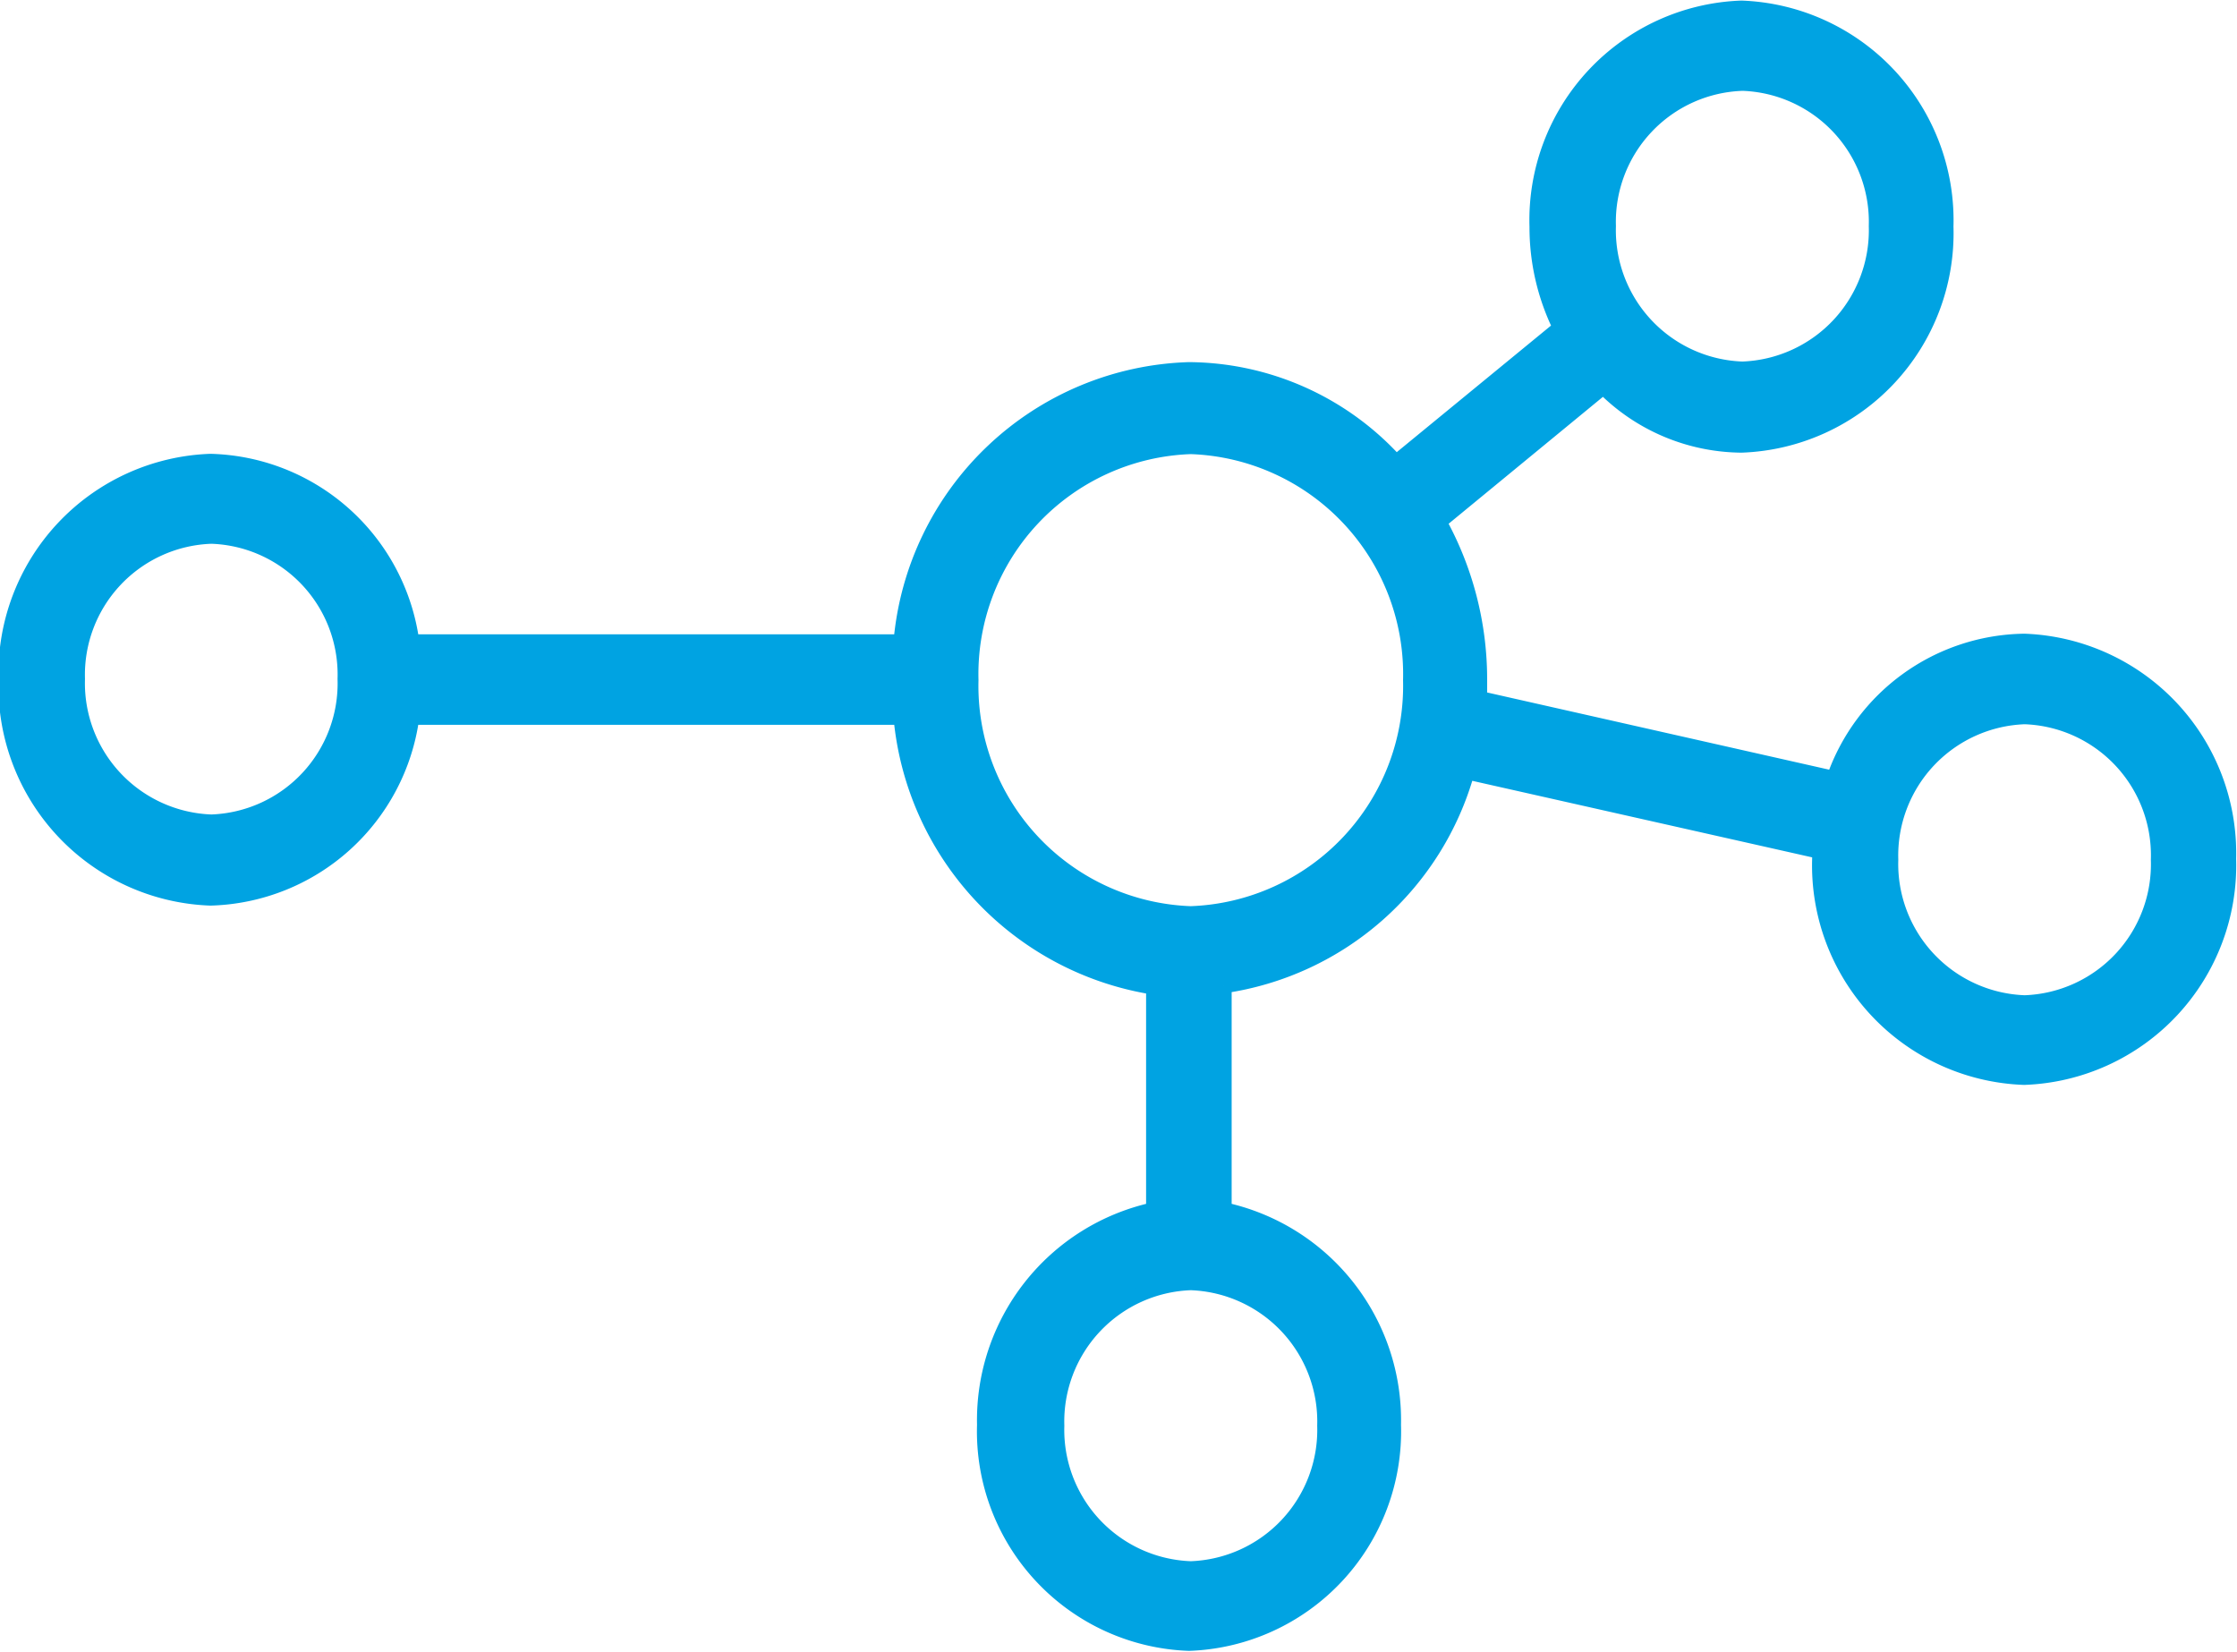
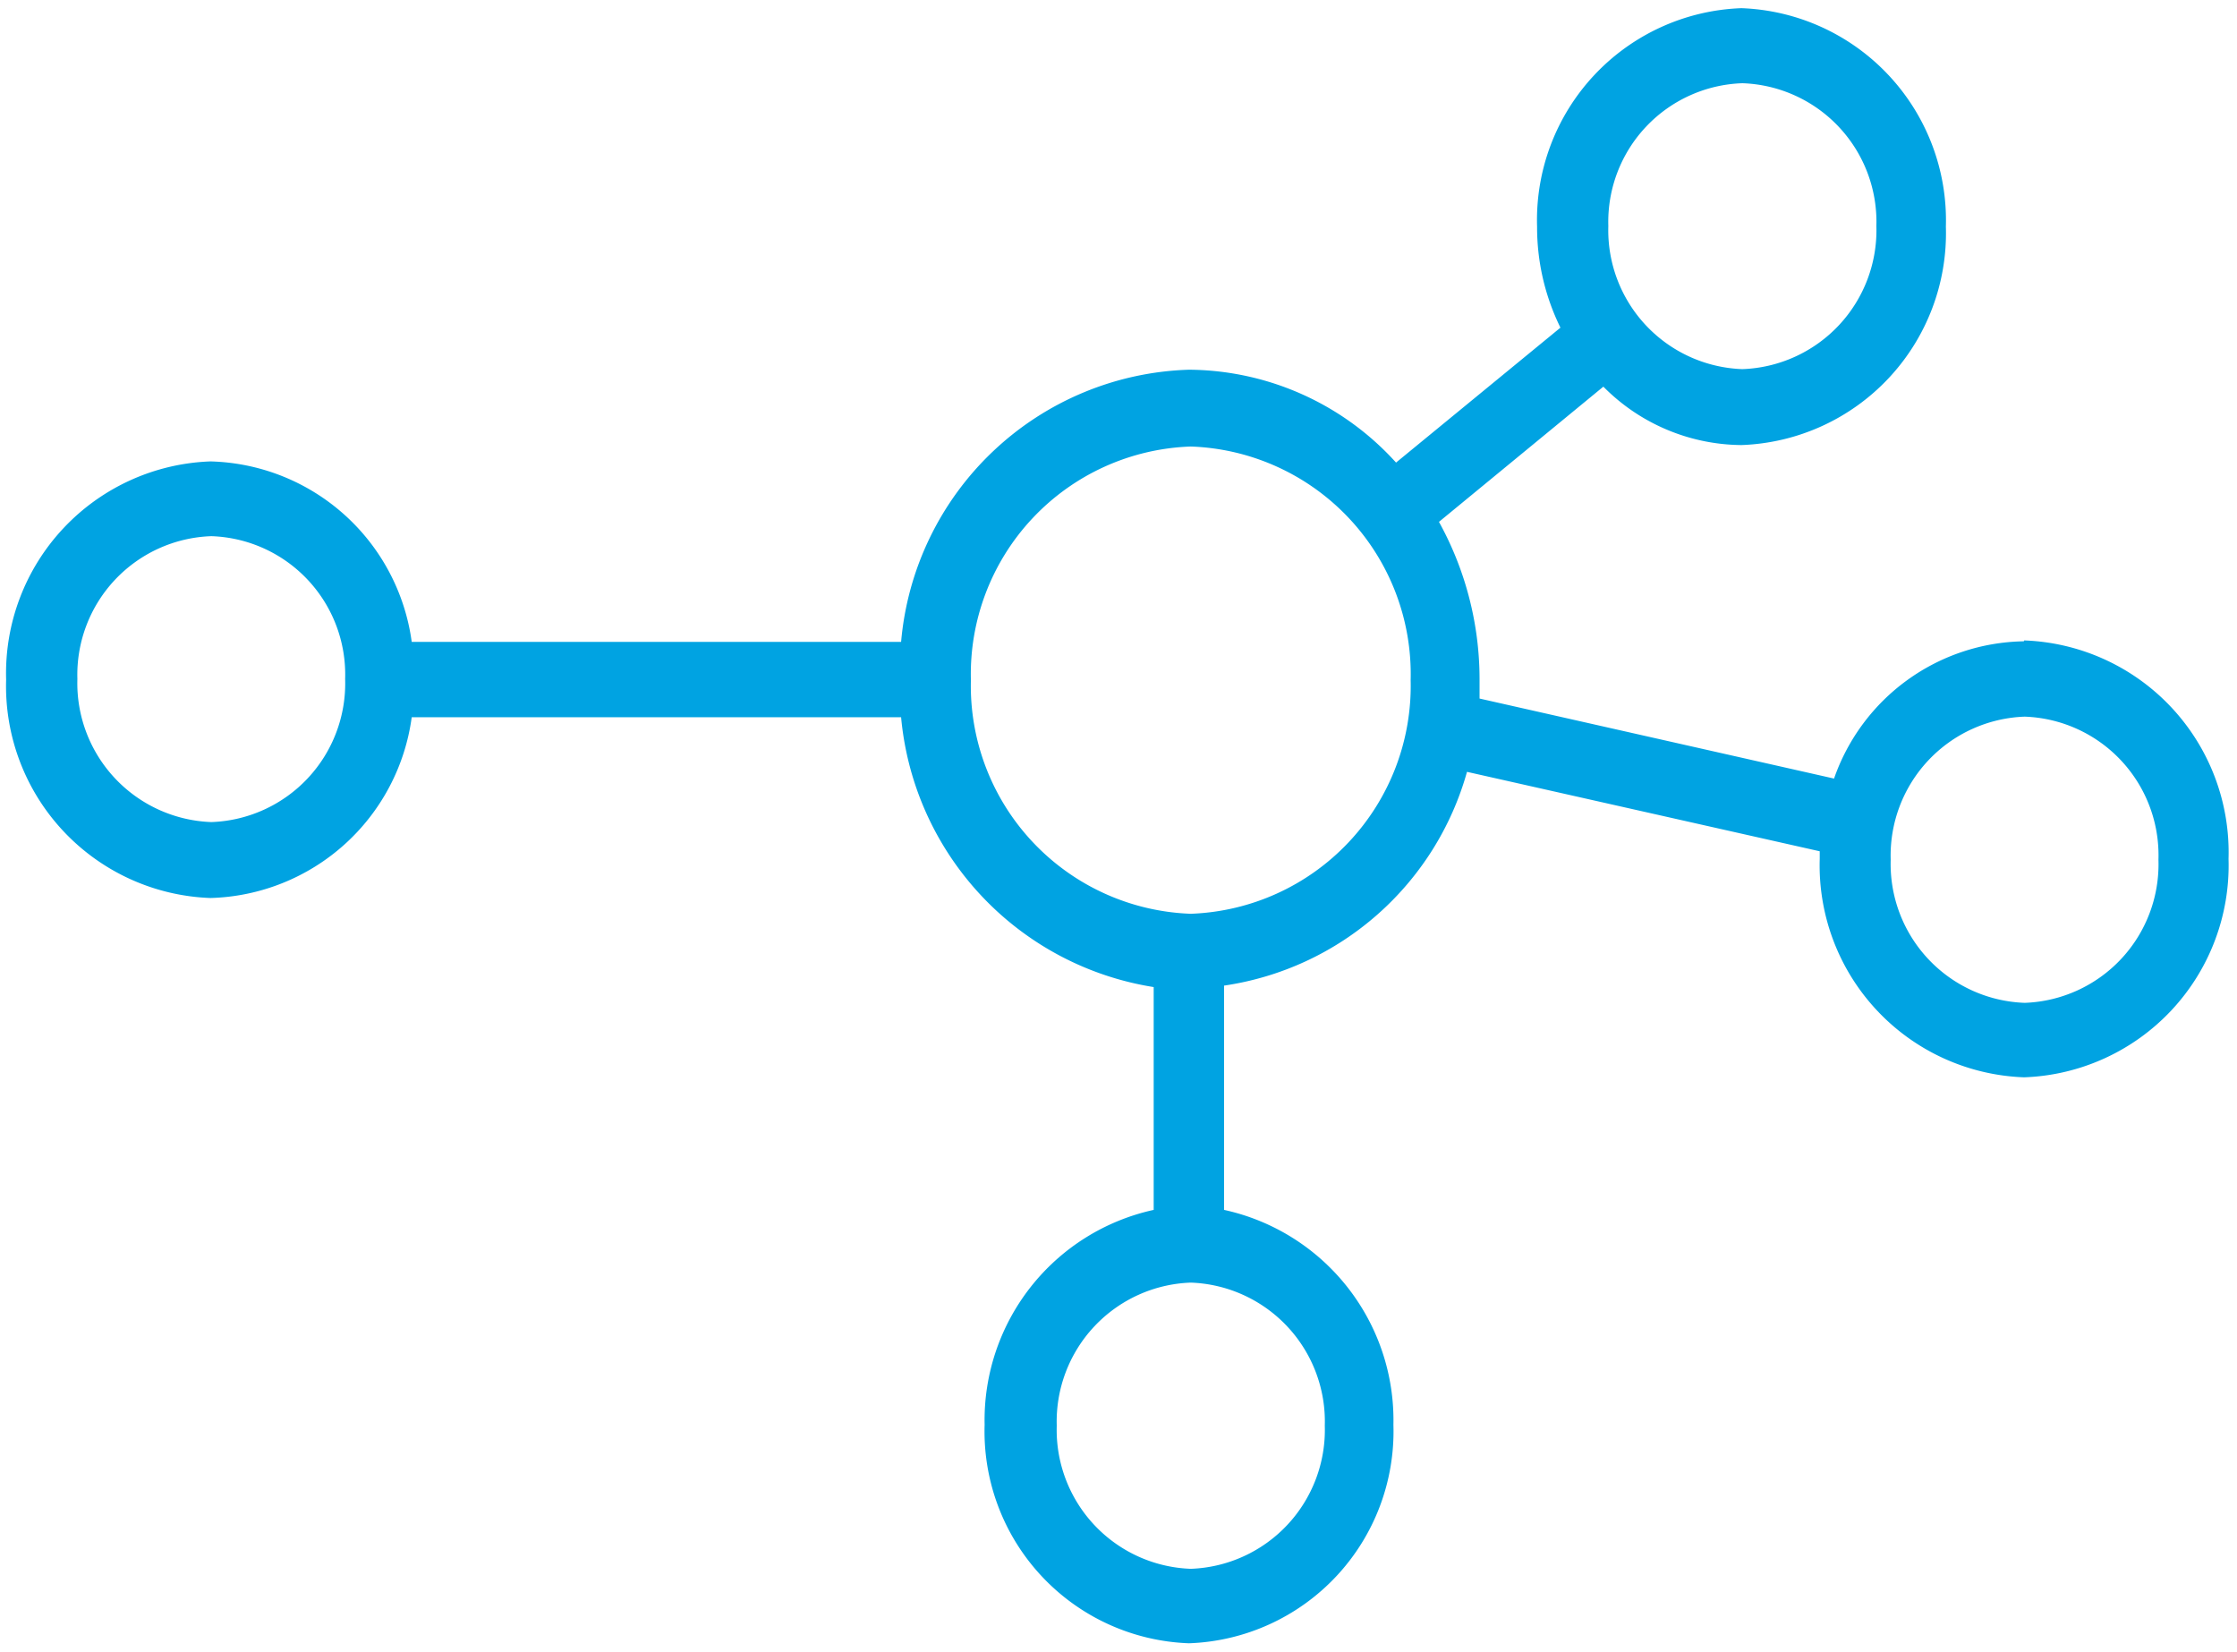
<svg xmlns="http://www.w3.org/2000/svg" id="bbb1dff0-b0b6-4311-a29c-ab835de0d484" data-name="Layer 1" viewBox="0 0 76.61 56.56">
  <defs>
    <clipPath id="e7209657-2ff4-4515-b40e-ac8eefb52e82" transform="translate(372.24 -325.57)">
      <rect x="-372.24" y="325.57" width="76.61" height="56.56" fill="none" />
    </clipPath>
  </defs>
  <title>dynamic</title>
  <g clip-path="url(#e7209657-2ff4-4515-b40e-ac8eefb52e82)">
    <path d="M-302.9,359.91a4.76,4.76,0,0,1-4.59-4.9,4.76,4.76,0,0,1,4.59-4.9,4.75,4.75,0,0,1,4.58,4.9,4.75,4.75,0,0,1-4.58,4.9m-28.56-3.05a7.81,7.81,0,0,1-7.53-8,7.8,7.8,0,0,1,7.53-8,7.8,7.8,0,0,1,7.53,8,7.81,7.81,0,0,1-7.53,8m4.59,17.53a4.76,4.76,0,0,1-4.59,4.9,4.76,4.76,0,0,1-4.59-4.9,4.76,4.76,0,0,1,4.59-4.9,4.76,4.76,0,0,1,4.59,4.9M-365,353.72a4.76,4.76,0,0,1-4.59-4.9,4.75,4.75,0,0,1,4.59-4.89,4.74,4.74,0,0,1,4.58,4.89,4.75,4.75,0,0,1-4.58,4.9m52.43-25.3a4.75,4.75,0,0,1,4.59,4.89,4.76,4.76,0,0,1-4.59,4.9,4.76,4.76,0,0,1-4.59-4.9,4.75,4.75,0,0,1,4.59-4.89m9.64,19.11a7,7,0,0,0-6.5,4.7l-12.14-2.74c0-.22,0-.44,0-.67a11.15,11.15,0,0,0-1.39-5.38l5.63-4.63a6.72,6.72,0,0,0,4.73,2,7.26,7.26,0,0,0,7-7.48,7.27,7.27,0,0,0-7-7.48,7.26,7.26,0,0,0-7,7.48,7.79,7.79,0,0,0,.8,3.46l-5.63,4.62a9.64,9.64,0,0,0-7.09-3.18,10.21,10.21,0,0,0-9.86,9.32h-16.76a7.14,7.14,0,0,0-6.89-6.18,7.26,7.26,0,0,0-7,7.47,7.26,7.26,0,0,0,7,7.48,7.15,7.15,0,0,0,6.89-6.19h16.76a10.31,10.31,0,0,0,8.65,9.24V367a7.37,7.37,0,0,0-5.79,7.36,7.26,7.26,0,0,0,7,7.48,7.26,7.26,0,0,0,7-7.48,7.37,7.37,0,0,0-5.8-7.36v-7.68A10.17,10.17,0,0,0-322,352l12.08,2.72c0,.09,0,.17,0,.26a7.26,7.26,0,0,0,7,7.48,7.26,7.26,0,0,0,7-7.48,7.26,7.26,0,0,0-7-7.48" transform="translate(372.24 -325.57)" fill="#00a3e2" />
-     <path d="M-302.9,359.91a4.76,4.76,0,0,1-4.59-4.9,4.76,4.76,0,0,1,4.59-4.9,4.75,4.75,0,0,1,4.58,4.9A4.75,4.75,0,0,1-302.9,359.91Zm-28.56-3.05a7.81,7.81,0,0,1-7.53-8,7.8,7.8,0,0,1,7.53-8,7.8,7.8,0,0,1,7.53,8A7.81,7.81,0,0,1-331.46,356.86Zm4.59,17.53a4.76,4.76,0,0,1-4.59,4.9,4.76,4.76,0,0,1-4.59-4.9,4.76,4.76,0,0,1,4.59-4.9A4.76,4.76,0,0,1-326.87,374.39ZM-365,353.72a4.76,4.76,0,0,1-4.59-4.9,4.75,4.75,0,0,1,4.59-4.89,4.74,4.74,0,0,1,4.58,4.89A4.75,4.75,0,0,1-365,353.72Zm52.43-25.3a4.75,4.75,0,0,1,4.59,4.89,4.76,4.76,0,0,1-4.59,4.9,4.76,4.76,0,0,1-4.59-4.9A4.75,4.75,0,0,1-312.54,328.42Zm9.64,19.11a7,7,0,0,0-6.5,4.7l-12.14-2.74c0-.22,0-.44,0-.67a11.15,11.15,0,0,0-1.39-5.38l5.63-4.63a6.72,6.72,0,0,0,4.73,2,7.26,7.26,0,0,0,7-7.48,7.27,7.27,0,0,0-7-7.48,7.26,7.26,0,0,0-7,7.48,7.79,7.79,0,0,0,.8,3.46l-5.63,4.62a9.64,9.64,0,0,0-7.09-3.18,10.21,10.21,0,0,0-9.86,9.32h-16.76a7.14,7.14,0,0,0-6.89-6.18,7.26,7.26,0,0,0-7,7.47,7.26,7.26,0,0,0,7,7.48,7.15,7.15,0,0,0,6.89-6.19h16.76a10.31,10.31,0,0,0,8.65,9.24V367a7.37,7.37,0,0,0-5.79,7.36,7.26,7.26,0,0,0,7,7.48,7.26,7.26,0,0,0,7-7.48,7.37,7.37,0,0,0-5.8-7.36v-7.68A10.17,10.17,0,0,0-322,352l12.08,2.72c0,.09,0,.17,0,.26a7.26,7.26,0,0,0,7,7.48,7.26,7.26,0,0,0,7-7.48A7.26,7.26,0,0,0-302.9,347.53Z" transform="translate(372.24 -325.57)" fill="none" stroke="#00a3e2" stroke-miterlimit="10" stroke-width="0.52" />
  </g>
</svg>